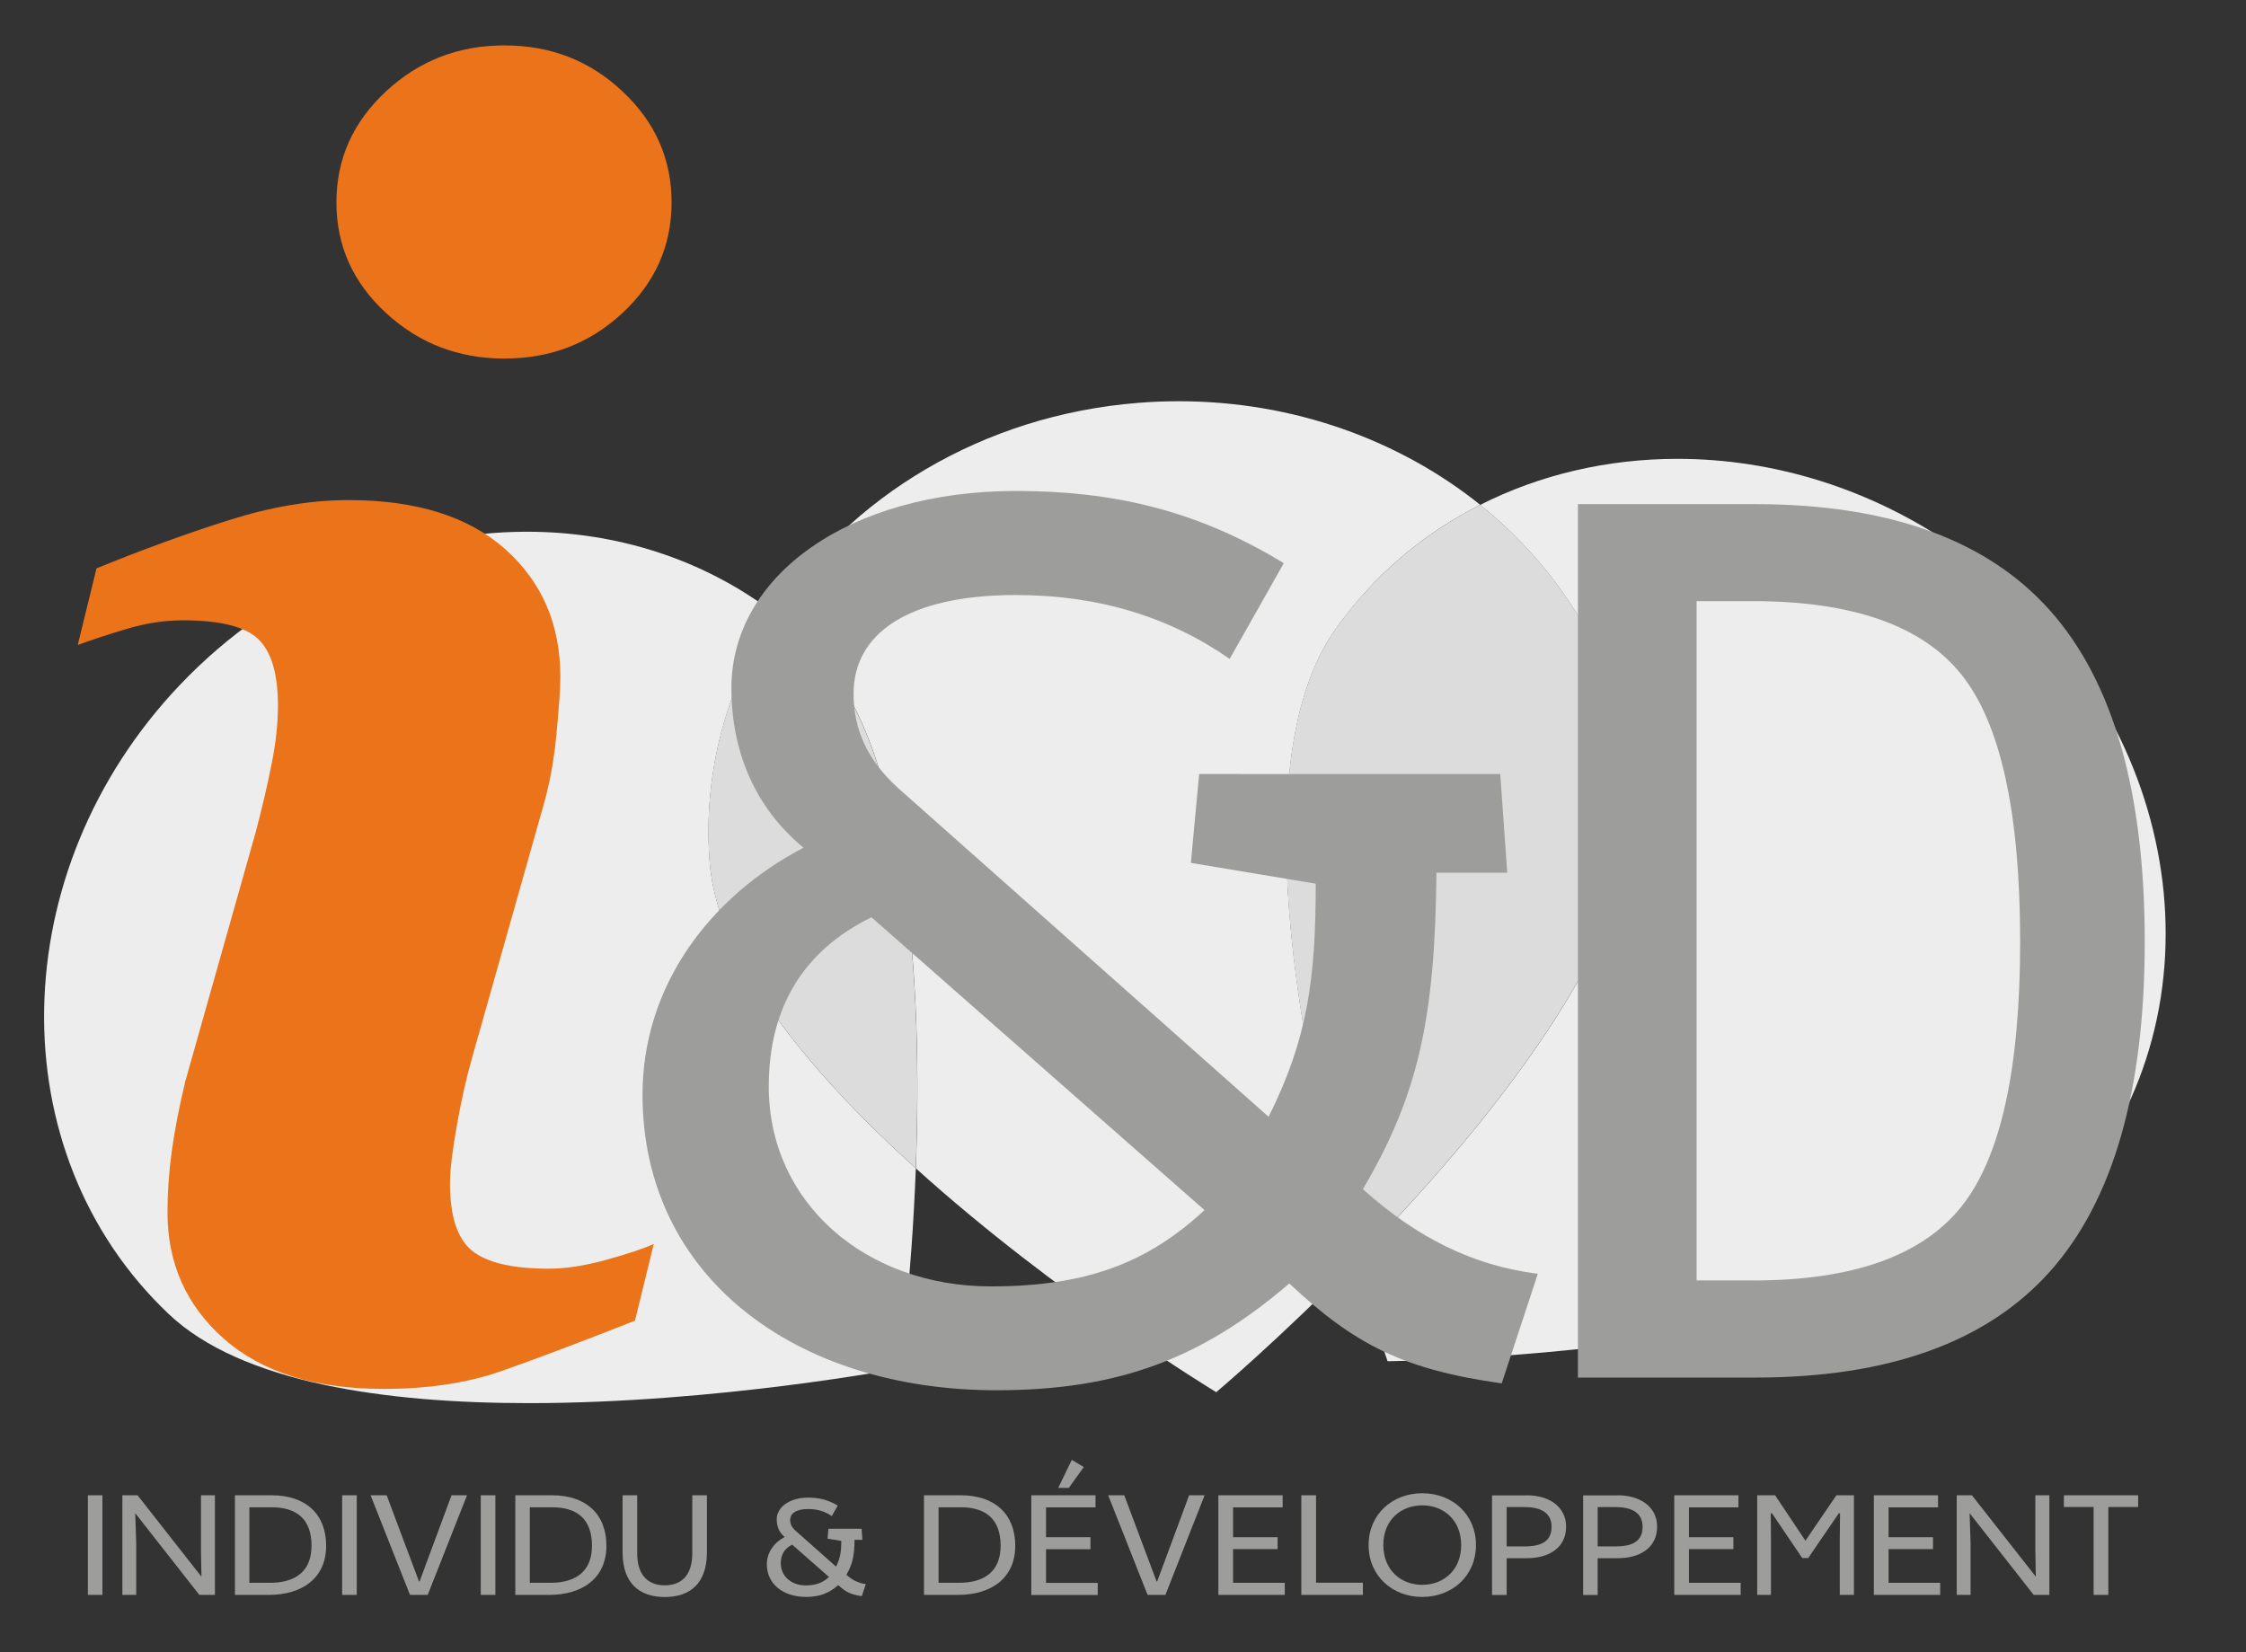
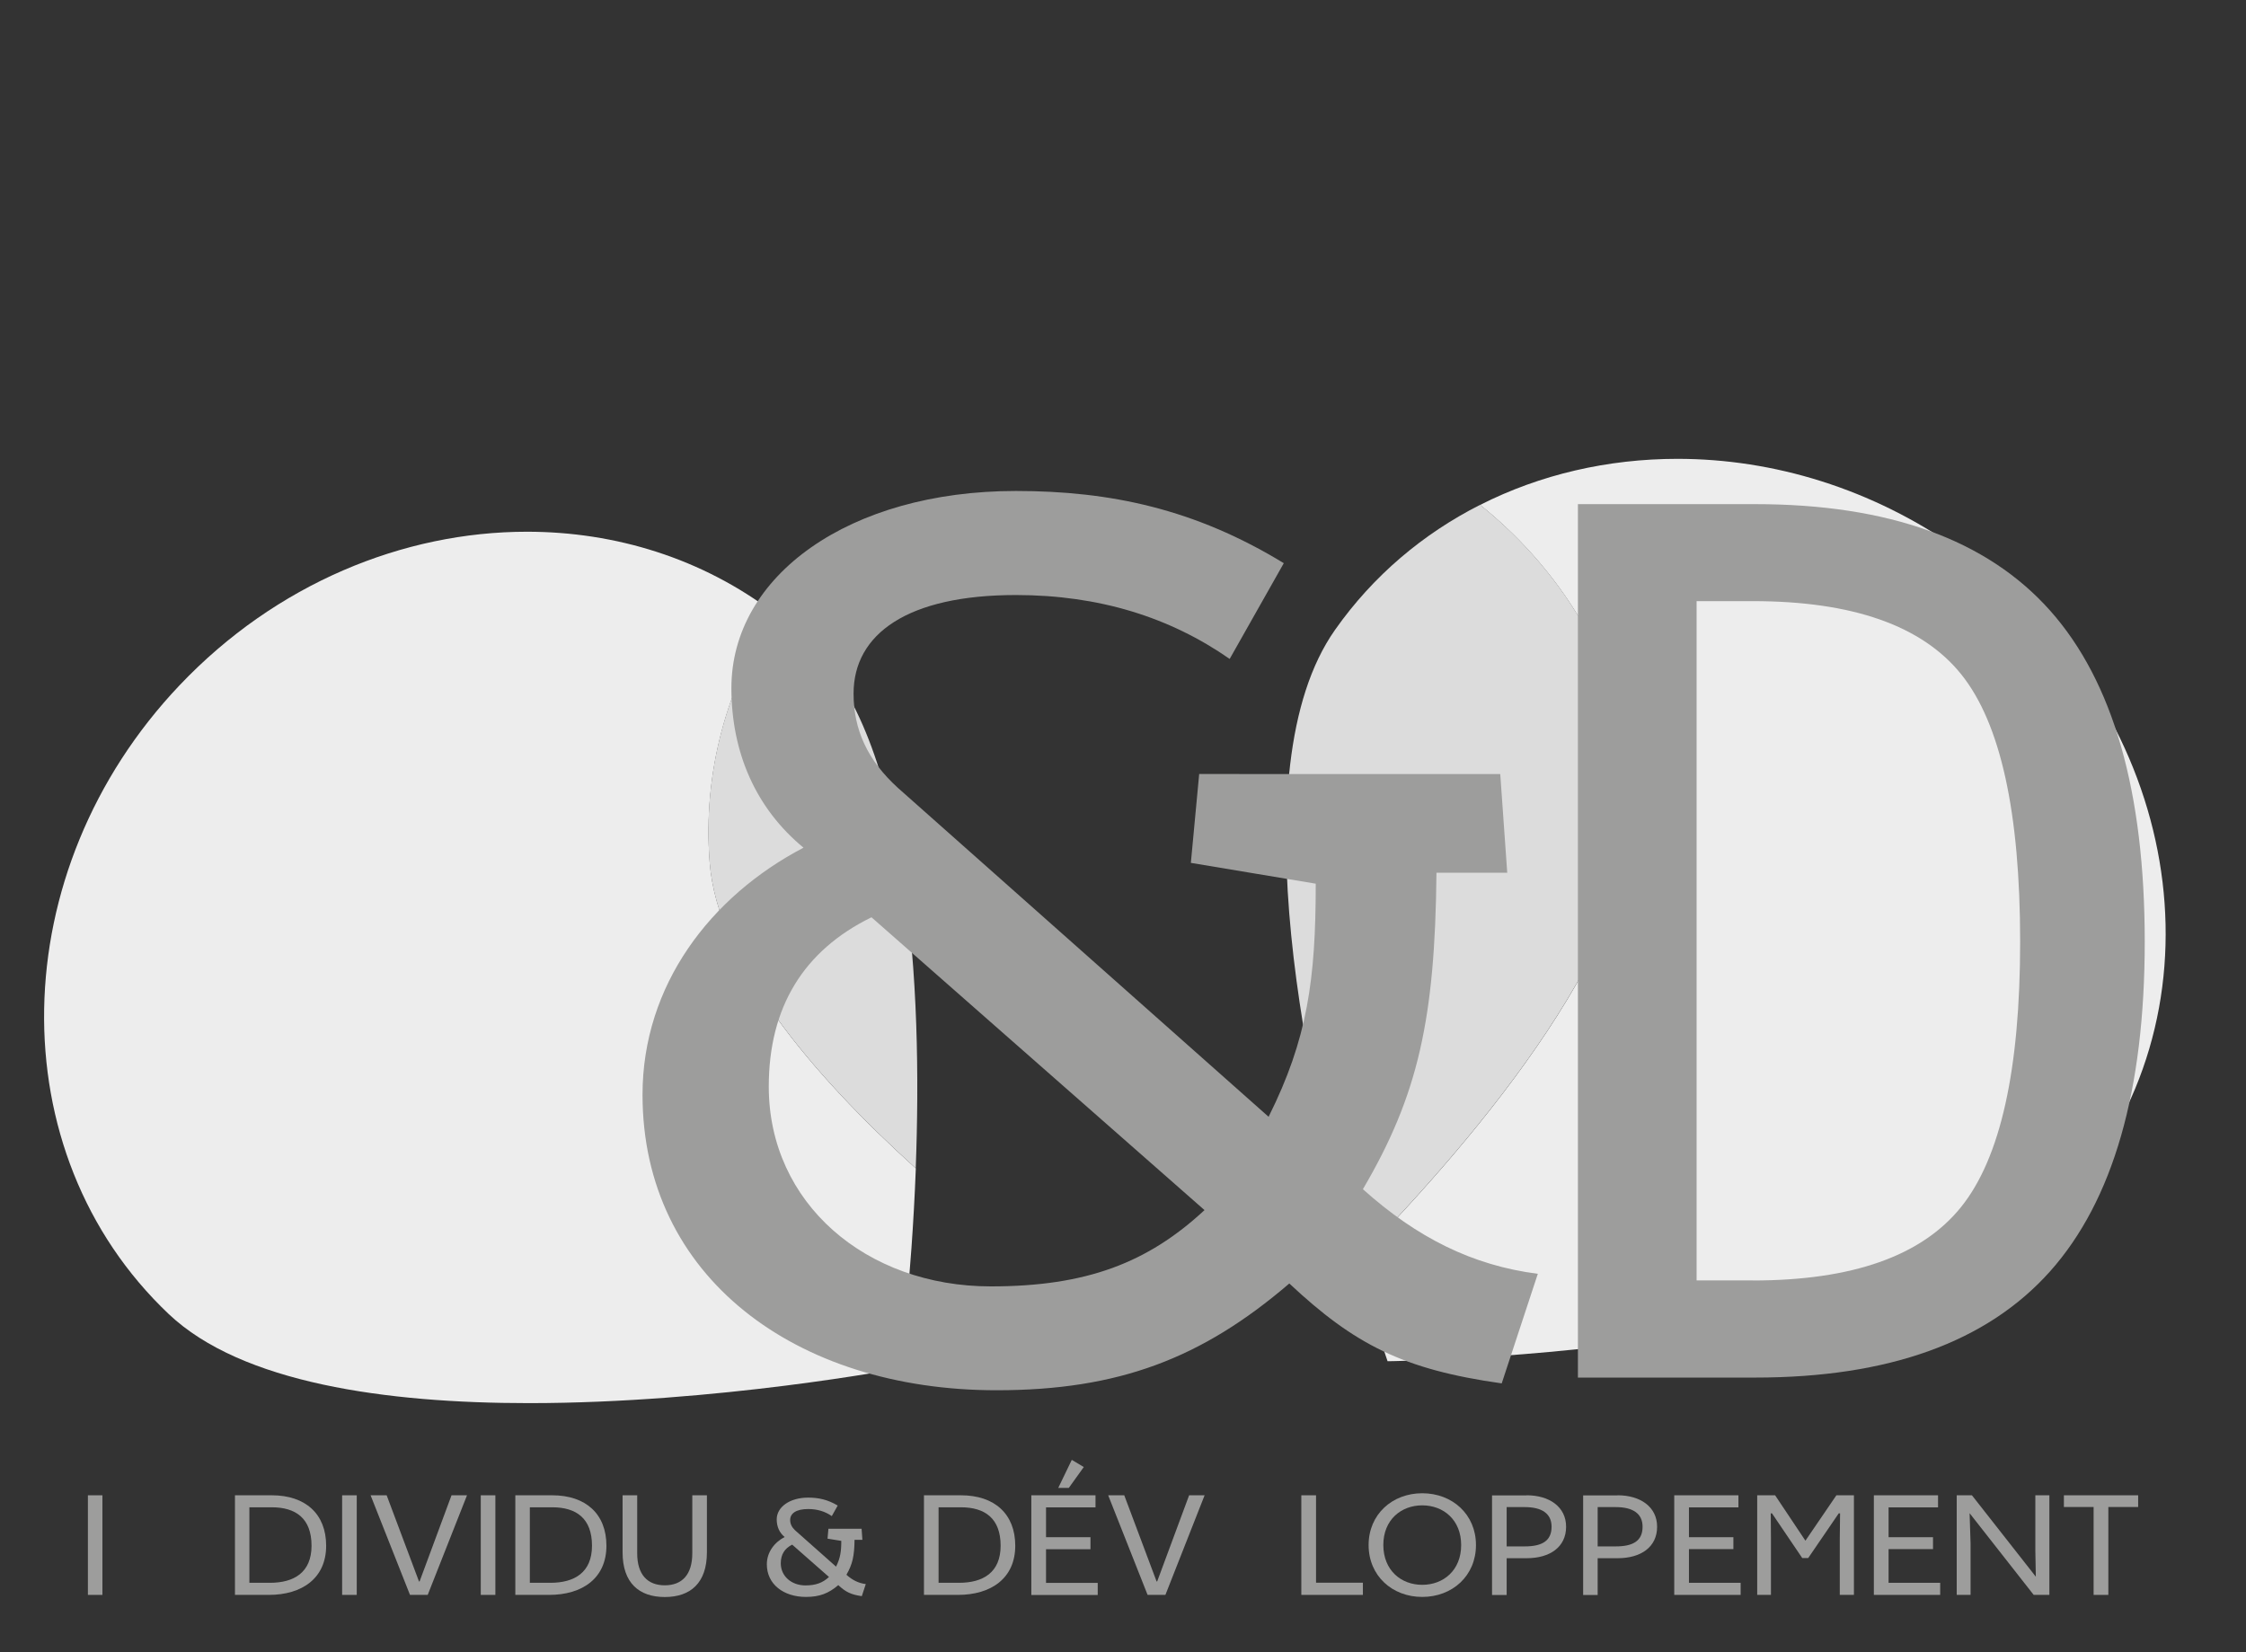
<svg xmlns="http://www.w3.org/2000/svg" version="1.1" id="Calque_1" x="0px" y="0px" viewBox="0 0 232 170.67" style="enable-background:new 0 0 232 170.67;" xml:space="preserve">
  <rect x="0" y="0" width="232" height="170.67" fill="#333333" stroke="none" />
  <style type="text/css">
	.st0{fill:#EDEDED;}
	.st1{fill:#DCDCDC;}
	.st2{fill:#EB741A;}
	.st3{fill:#9D9D9C;}
</style>
  <g>
-     <path class="st0" d="M121.77,41.45c-1.36,0-2.73,0.05-4.11,0.16c-16.19,1.26-29.93,9.76-37.69,21.72c1.18,0.89,2.31,1.86,3.4,2.89   c10.74,10.19,11.93,35.96,11.23,54.47c14.49,13.11,31.03,23.13,31.03,23.13s6.52-5.49,14.5-13.63   c-4.83-17.1-12.39-50.66-2.22-65.12c3.96-5.63,9.13-9.96,14.99-12.92C144.54,45.45,133.61,41.45,121.77,41.45" />
    <path class="st0" d="M173.27,47.4c-7.17,0-14.17,1.61-20.38,4.76c9.01,7.23,15.02,17.6,15.95,29.49   c1.17,14.98-15.72,35.28-28.72,48.55c1.79,6.34,3.21,10.42,3.21,10.42s58.98-0.55,72.93-20.37c13.95-19.82,7.72-48.23-13.92-63.47   C193.37,50.45,183.16,47.4,173.27,47.4" />
    <path class="st1" d="M152.89,52.15c-5.86,2.97-11.03,7.29-14.99,12.92c-10.18,14.46-2.62,48.02,2.22,65.12   c13-13.27,29.89-33.57,28.72-48.55C167.92,69.76,161.91,59.38,152.89,52.15" />
    <path class="st0" d="M54.43,54.93c-12.76,0-25.92,5.37-35.87,15.85c-18.22,19.19-18.73,48.28-1.14,64.96   c7.55,7.16,22.54,9.21,37.2,9.21c19.46,0,38.32-3.6,38.32-3.6s1.21-8.85,1.66-20.65c-10.82-9.78-20.49-21.28-21.29-31.61   c-0.73-9.33,1.79-18.23,6.67-25.75C72.56,57.7,63.6,54.93,54.43,54.93" />
    <path class="st1" d="M79.97,63.33c-4.88,7.53-7.4,16.42-6.67,25.75c0.8,10.33,10.48,21.83,21.29,31.61   c0.7-18.51-0.49-44.28-11.23-54.47C82.28,65.19,81.15,64.22,79.97,63.33" />
-     <path class="st2" d="M69.37,20.91c0,4.46-1.68,8.27-5.06,11.41c-3.37,3.15-7.44,4.72-12.2,4.72c-4.76,0-8.84-1.57-12.25-4.72   c-3.41-3.14-5.11-6.95-5.11-11.41c0-4.47,1.7-8.29,5.11-11.46c3.41-3.17,7.49-4.76,12.25-4.76c4.76,0,8.83,1.58,12.2,4.76   C67.69,12.62,69.37,16.44,69.37,20.91 M67.53,128.5l-1.94,7.93c-5.81,2.29-10.46,4.04-13.92,5.25c-3.47,1.2-7.49,1.8-12.07,1.8   c-7.05,0-12.53-1.72-16.44-5.15c-3.91-3.44-5.86-7.8-5.86-13.09c0-2.06,0.15-4.15,0.44-6.3c0.29-2.14,0.76-4.57,1.41-7.27   l7.27-25.73c0.65-2.46,1.2-4.8,1.63-7c0.45-2.21,0.66-4.22,0.66-6.04c0-3.29-0.68-5.58-2.03-6.88c-1.36-1.29-3.95-1.94-7.78-1.94   c-1.88,0-3.81,0.29-5.79,0.88c-1.97,0.59-3.67,1.15-5.08,1.67l1.94-7.92c4.76-1.94,9.32-3.6,13.68-4.98   c4.35-1.38,8.47-2.07,12.35-2.07c7,0,12.39,1.69,16.19,5.07c3.79,3.38,5.69,7.77,5.69,13.18c0,1.12-0.13,3.08-0.4,5.91   c-0.26,2.82-0.75,5.41-1.45,7.75l-7.25,25.64c-0.59,2.05-1.12,4.4-1.59,7.05c-0.47,2.64-0.71,4.64-0.71,5.99   c0,3.4,0.76,5.72,2.29,6.96c1.52,1.23,4.17,1.85,7.92,1.85c1.76,0,3.76-0.31,5.98-0.93C64.91,129.51,66.53,128.97,67.53,128.5" />
    <path class="st3" d="M90.02,94.76c-7.03,3.44-10.61,9.31-10.61,17.49c0,12.04,10.04,20.64,22.94,20.64c9.89,0,16.2-2.44,22.07-7.88   L90.02,94.76z M154.97,79.99l0.72,10.17h-7.31c-0.15,15.05-1.87,22.94-7.6,32.69c5.59,5.01,11.33,7.88,18.07,8.74l-3.73,11.32   c-10.17-1.43-15.2-4.01-21.94-10.32c-9.03,7.74-17.63,11.03-30.25,11.03c-20.79,0-36.56-11.75-36.56-30.53   c0-11.33,7.03-20.5,16.63-25.52c-4.87-4.01-7.45-9.75-7.45-16.49c0-11.62,12.19-20.36,29.39-20.36c9.75,0,18.5,1.86,27.67,7.46   l-5.59,9.89c-6.17-4.3-13.48-6.6-22.08-6.6c-11.18,0-16.77,4.01-16.77,10.18c0,3.73,1.43,6.88,4.59,9.75l38.28,33.97   c4.01-8.03,4.87-14.19,4.87-24.08l-12.9-2.15l0.86-9.18H154.97z" />
    <path class="st3" d="M181.05,132.28c10.28,0,17.45-2.53,21.52-7.59c4.07-5.06,6.1-14.19,6.1-27.41c0-13.34-2.02-22.54-6.07-27.6   c-4.05-5.05-11.24-7.58-21.55-7.58h-5.8v70.17H181.05z M181.3,52.08c13.78,0,23.94,3.67,30.46,10.99   c6.53,7.34,9.78,18.74,9.78,34.21c0,15.39-3.26,26.74-9.78,34.06c-6.53,7.31-16.68,10.97-30.46,10.97h-18.31V52.08H181.3z" />
    <rect x="9.08" y="154.47" class="st3" width="1.5" height="10.29" />
-     <polygon class="st3" points="14.21,154.47 20.81,162.88 20.76,160.19 20.76,154.47 22.2,154.47 22.2,164.76 20.59,164.76    13.97,156.32 14.07,159.46 14.07,164.76 12.64,164.76 12.64,154.47  " />
    <path class="st3" d="M25.77,163.51h2.12c2.47,0,4.29-1.06,4.29-3.83c0-2.83-1.63-3.97-4.11-3.97h-2.31V163.51z M28.08,154.47   c3.47,0,5.61,1.93,5.61,5.21c0,3.36-2.49,5.08-5.92,5.08h-3.5v-10.29H28.08z" />
    <rect x="35.34" y="154.47" class="st3" width="1.51" height="10.29" />
    <polygon class="st3" points="42.35,164.76 38.28,154.47 39.94,154.47 43.28,163.37 43.34,163.37 46.64,154.47 48.24,154.47    44.18,164.76  " />
    <rect x="49.66" y="154.47" class="st3" width="1.51" height="10.29" />
    <path class="st3" d="M54.73,163.51h2.13c2.47,0,4.29-1.06,4.29-3.83c0-2.83-1.63-3.97-4.1-3.97h-2.32V163.51z M57.04,154.47   c3.47,0,5.6,1.93,5.6,5.21c0,3.36-2.48,5.08-5.92,5.08h-3.49v-10.29H57.04z" />
    <path class="st3" d="M65.82,154.47v6c0,2.19,1.06,3.3,2.85,3.3c1.79,0,2.84-1.11,2.84-3.3v-6h1.51v5.9c0,3.15-1.69,4.61-4.35,4.61   c-2.66,0-4.36-1.46-4.36-4.61v-5.9H65.82z" />
    <path class="st3" d="M81.83,159.57c-0.78,0.38-1.18,1.02-1.18,1.93c0,1.33,1.11,2.28,2.54,2.28c1.09,0,1.79-0.27,2.44-0.87   L81.83,159.57z M89,157.94l0.08,1.13h-0.81c-0.02,1.66-0.21,2.53-0.84,3.61c0.61,0.55,1.25,0.87,2,0.96l-0.41,1.25   c-1.13-0.16-1.68-0.44-2.43-1.14c-1,0.86-1.95,1.22-3.34,1.22c-2.3,0-4.04-1.3-4.04-3.37c0-1.25,0.78-2.27,1.84-2.82   c-0.54-0.44-0.82-1.07-0.82-1.82c0-1.28,1.35-2.25,3.25-2.25c1.07,0,2.03,0.21,3.05,0.82l-0.61,1.09   c-0.69-0.48-1.49-0.73-2.44-0.73c-1.24,0-1.86,0.45-1.86,1.13c0,0.41,0.17,0.75,0.51,1.07l4.23,3.75c0.44-0.88,0.54-1.56,0.54-2.66   l-1.42-0.23l0.09-1.02H89z" />
    <path class="st3" d="M96.95,163.51h2.12c2.47,0,4.29-1.06,4.29-3.83c0-2.83-1.63-3.97-4.1-3.97h-2.31V163.51z M99.26,154.47   c3.47,0,5.61,1.93,5.61,5.21c0,3.36-2.49,5.08-5.92,5.08h-3.51v-10.29H99.26z" />
    <path class="st3" d="M110.71,150.81l1.24,0.74l-1.55,2.16h-1.09L110.71,150.81z M106.53,154.47h6.63v1.25h-5.11v3.08h4.59v1.24   h-4.59v3.48h5.34v1.25h-6.86V154.47z" />
    <polygon class="st3" points="118.54,164.76 114.47,154.47 116.13,154.47 119.47,163.37 119.53,163.37 122.83,154.47 124.43,154.47    120.38,164.76  " />
-     <polygon class="st3" points="125.85,154.47 132.49,154.47 132.49,155.72 127.37,155.72 127.37,158.8 131.97,158.8 131.97,160.03    127.37,160.03 127.37,163.51 132.71,163.51 132.71,164.76 125.85,164.76  " />
    <polygon class="st3" points="140.78,163.5 140.78,164.76 134.42,164.76 134.42,154.47 135.94,154.47 135.94,163.5  " />
    <path class="st3" d="M146.91,163.72c2.18,0,4.02-1.49,4.02-4.11c0-2.61-1.84-4.1-4.02-4.1c-2.18,0-4.02,1.49-4.02,4.1   C142.9,162.23,144.73,163.72,146.91,163.72 M146.91,164.97c-3.1,0-5.54-2.18-5.54-5.36c0-3.17,2.44-5.35,5.54-5.35   c3.11,0,5.55,2.18,5.55,5.35C152.46,162.79,150.02,164.97,146.91,164.97" />
    <path class="st3" d="M155.63,159.75h1.87c1.77,0,2.77-0.56,2.77-2.03c0-1.36-1-2.03-2.77-2.03h-1.87V159.75z M157.7,154.47   c2.33,0,4.07,1.19,4.07,3.25c0,2.11-1.69,3.25-4.07,3.25h-2.07v3.8h-1.51v-10.29H157.7z" />
    <path class="st3" d="M165.03,159.75h1.87c1.77,0,2.77-0.56,2.77-2.03c0-1.36-1-2.03-2.77-2.03h-1.87V159.75z M167.1,154.47   c2.33,0,4.07,1.19,4.07,3.25c0,2.11-1.69,3.25-4.07,3.25h-2.07v3.8h-1.5v-10.29H167.1z" />
    <polygon class="st3" points="172.94,154.47 179.57,154.47 179.57,155.72 174.46,155.72 174.46,158.8 179.05,158.8 179.05,160.03    174.46,160.03 174.46,163.51 179.8,163.51 179.8,164.76 172.94,164.76  " />
    <polygon class="st3" points="183.36,154.47 186.49,159.16 189.69,154.47 191.5,154.47 191.5,164.76 190.04,164.76 190.04,158.94    190.07,156.34 189.93,156.34 186.78,160.95 186.16,160.95 183.04,156.34 182.91,156.34 182.93,158.94 182.93,164.76 181.51,164.76    181.51,154.47  " />
    <polygon class="st3" points="193.56,154.47 200.19,154.47 200.19,155.72 195.08,155.72 195.08,158.8 199.67,158.8 199.67,160.03    195.08,160.03 195.08,163.51 200.41,163.51 200.41,164.76 193.56,164.76  " />
    <polygon class="st3" points="203.69,154.47 210.29,162.88 210.24,160.19 210.24,154.47 211.69,154.47 211.69,164.76 210.07,164.76    203.45,156.32 203.55,159.46 203.55,164.76 202.12,164.76 202.12,154.47  " />
    <polygon class="st3" points="213.19,154.47 220.86,154.47 220.86,155.68 217.78,155.68 217.78,164.76 216.26,164.76 216.26,155.68    213.19,155.68  " />
  </g>
</svg>